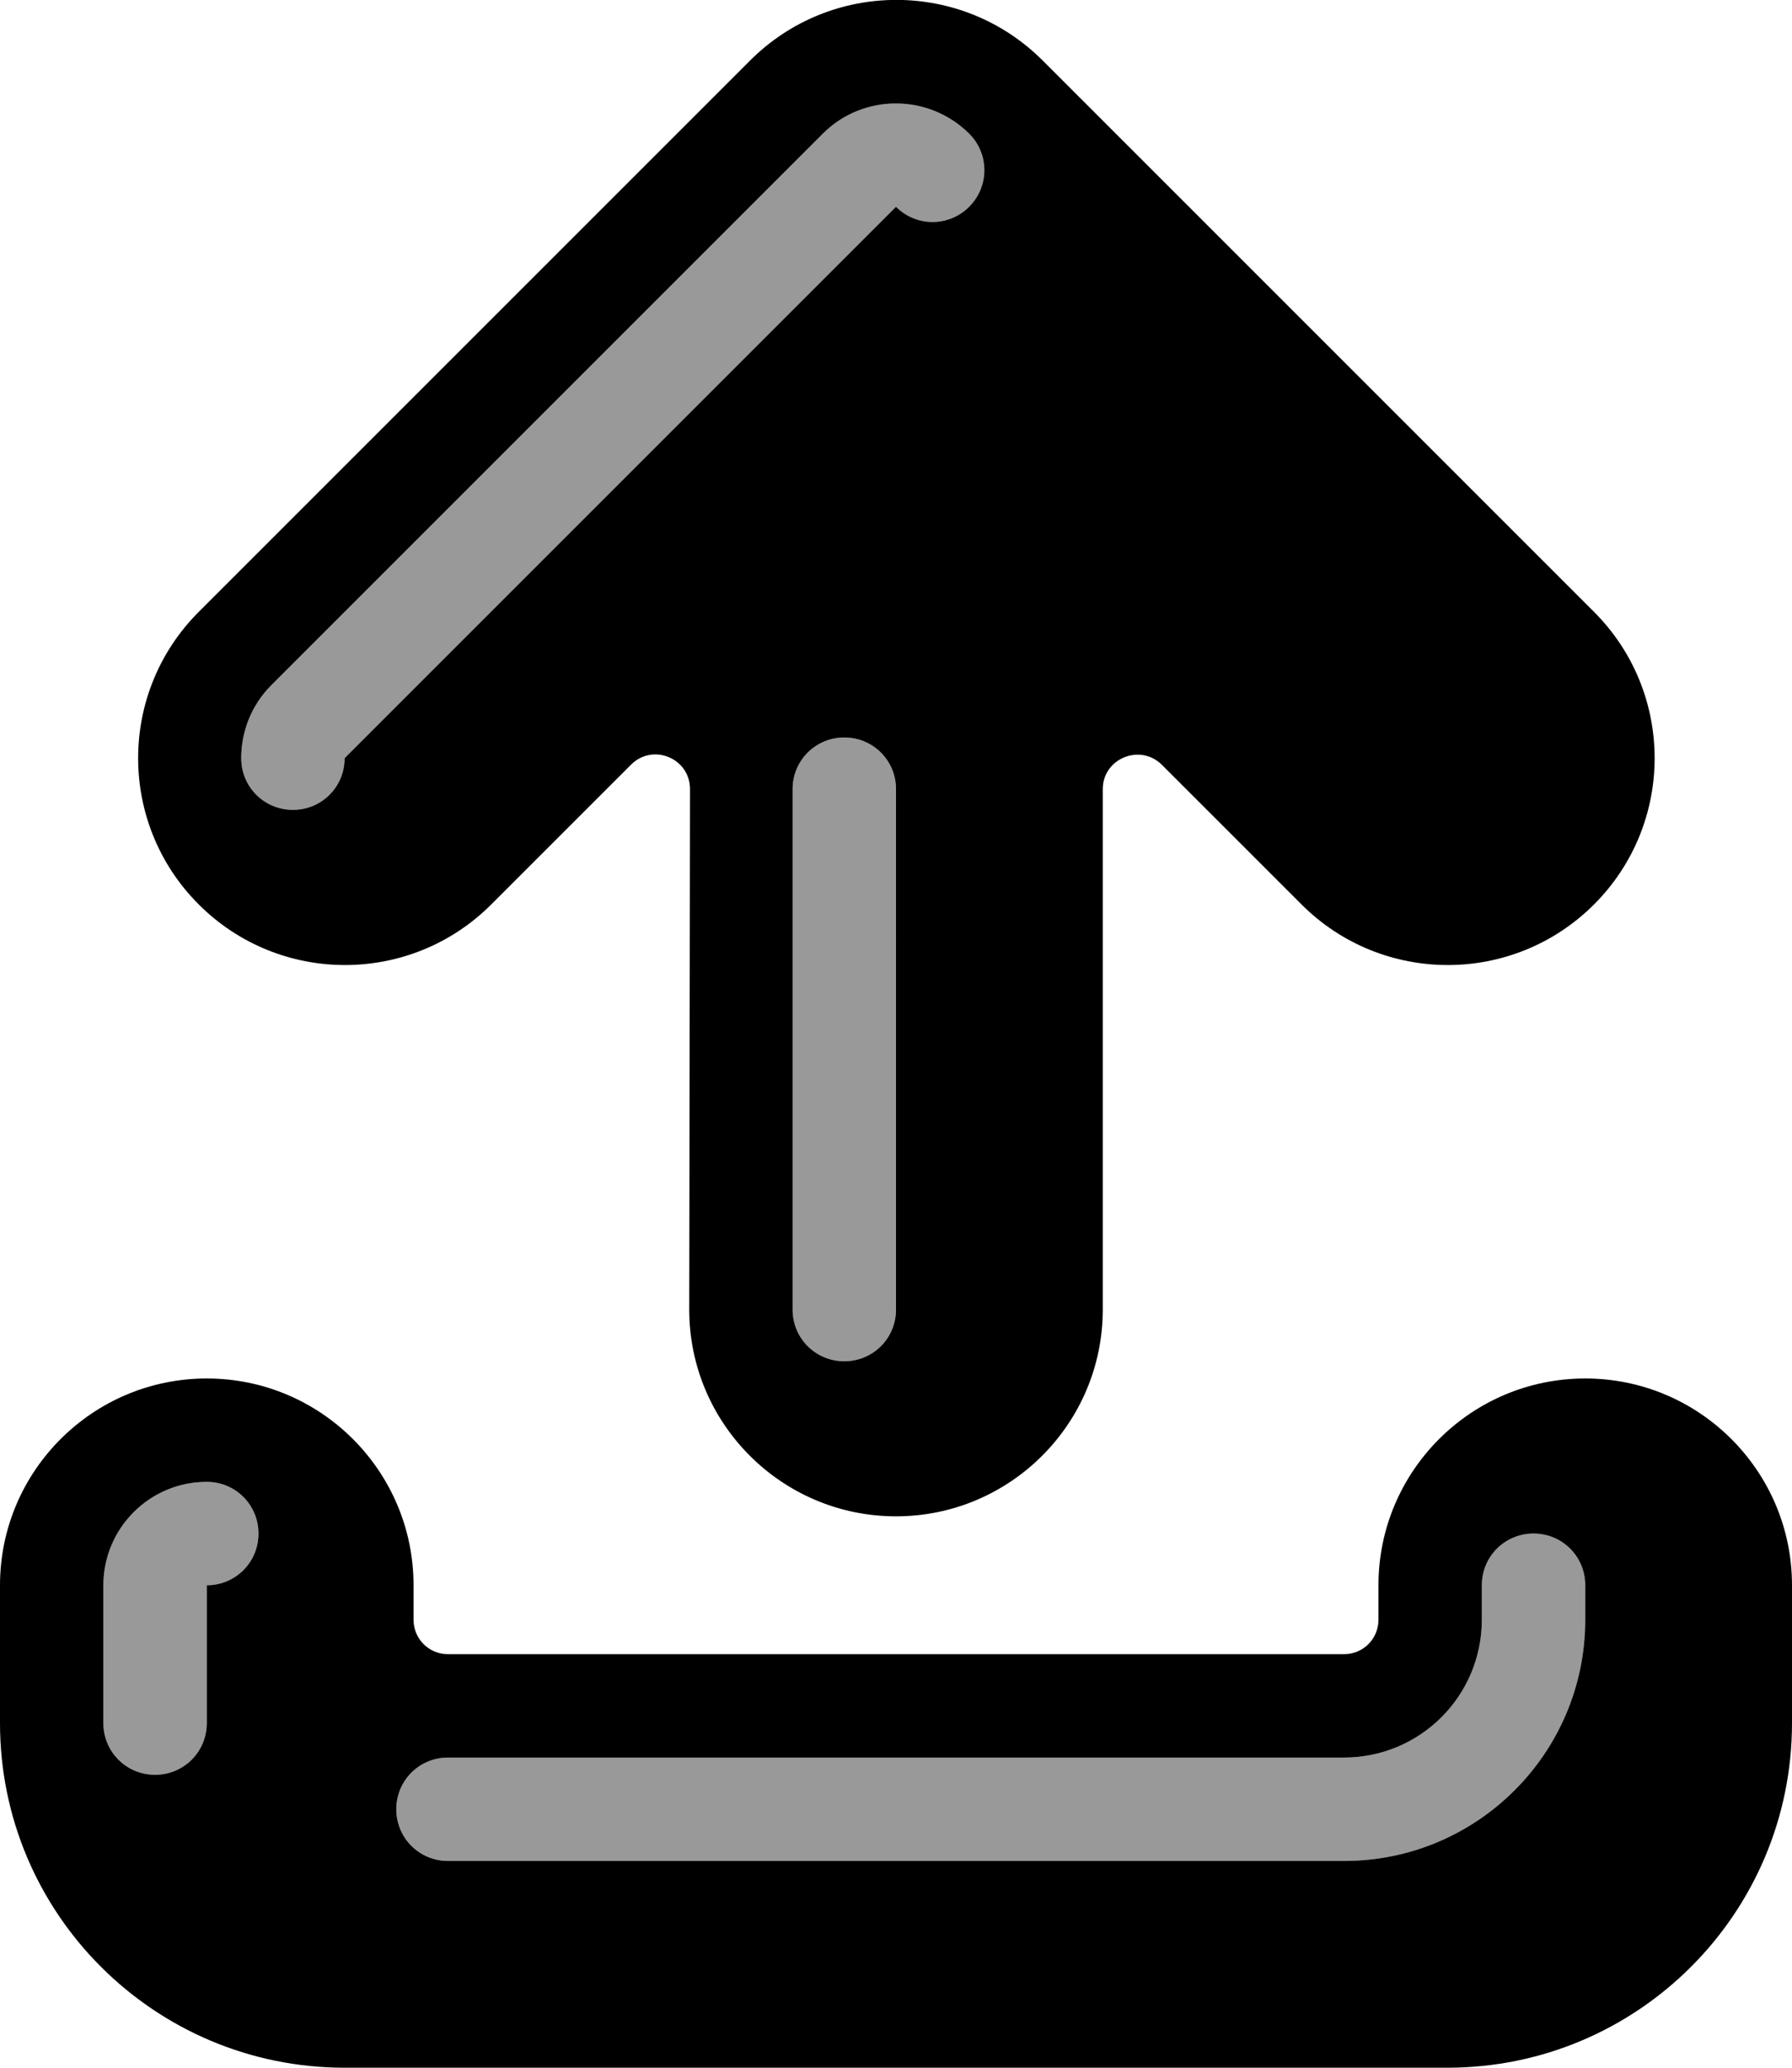
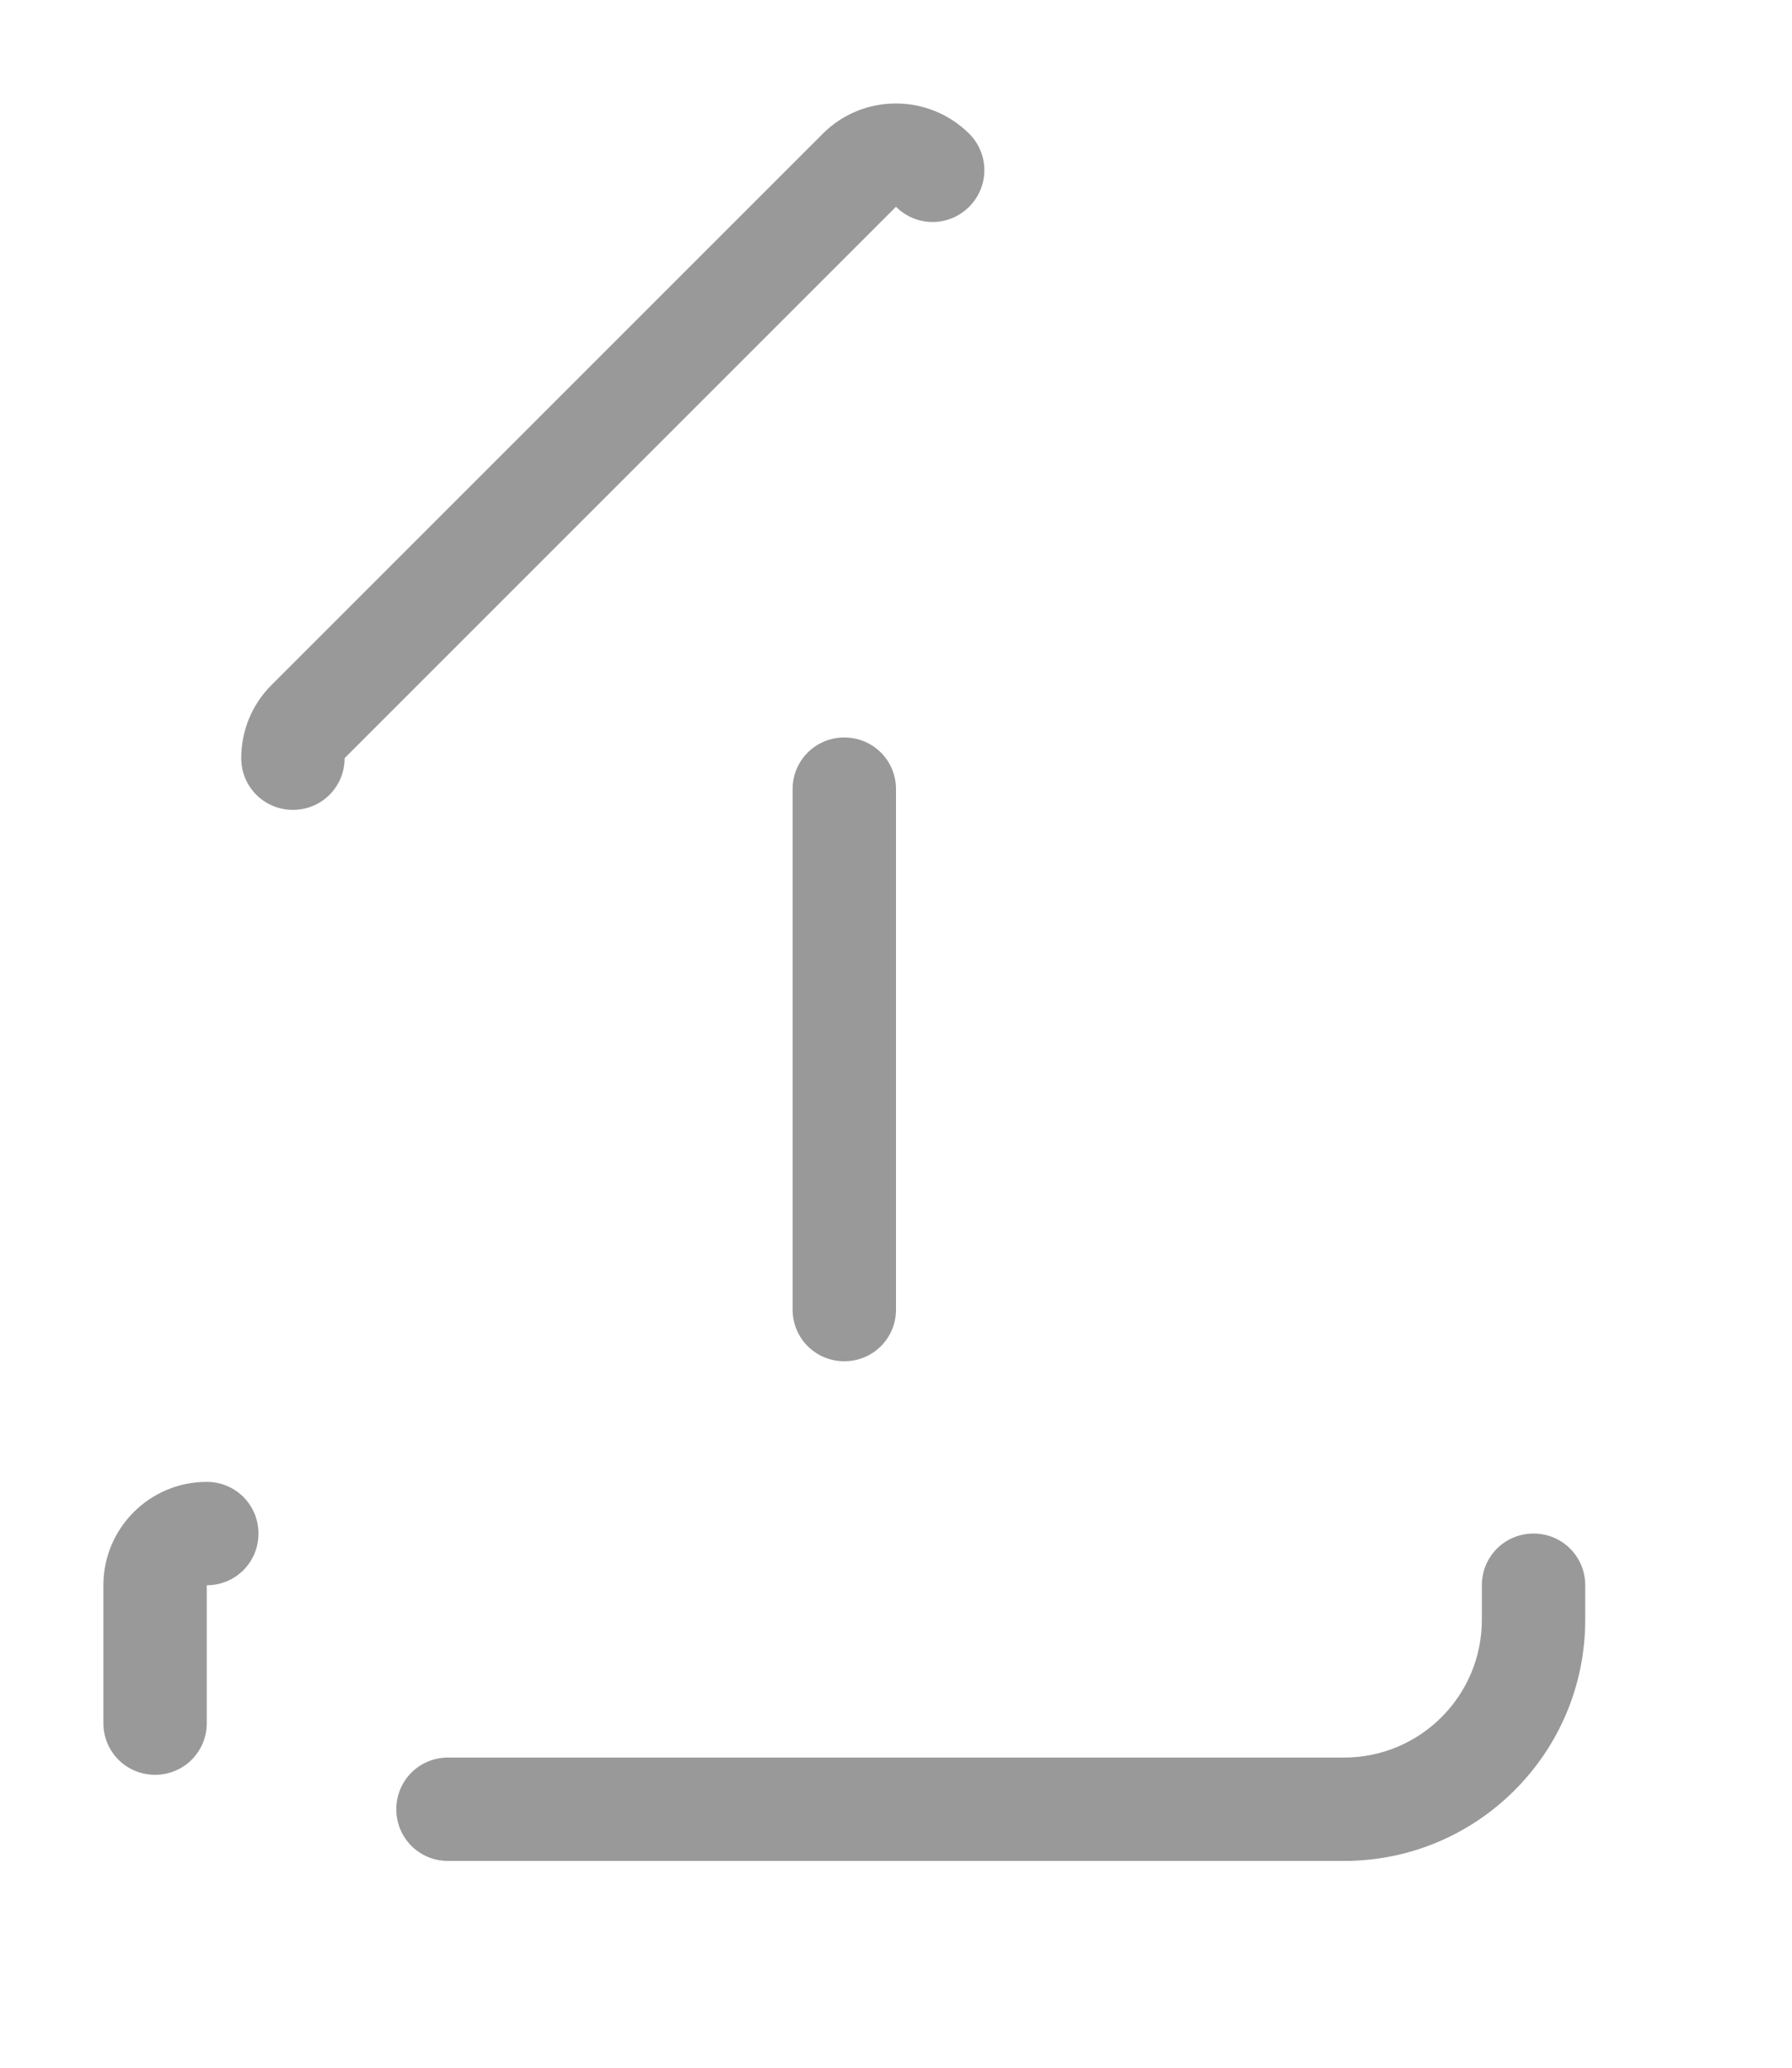
<svg xmlns="http://www.w3.org/2000/svg" viewBox="0 0 468 540">
  <path style="fill:currentColor;opacity:.4" d="M27 414c0-14.9 12.1-27 27-27 7.5 0 13.5 6 13.5 13.5S61.5 414 54 414l0 36c0 7.5-6 13.5-13.5 13.5S27 457.5 27 450l0-36zM63 198c0-6.9 2.6-13.8 7.9-19.1l144-144c10.5-10.5 27.6-10.5 38.2 0 5.3 5.3 5.3 13.8 0 19.1s-13.8 5.3-19.1 0L90 198c0 7.5-6 13.5-13.5 13.5S63 205.5 63 198zm40.5 274.5c0-7.5 6-13.5 13.5-13.5l234 0c19.9 0 36-16.1 36-36l0-9c0-7.5 6-13.5 13.5-13.5s13.5 6 13.5 13.5l0 9c0 34.8-28.2 63-63 63l-234 0c-7.5 0-13.5-6-13.5-13.5zM207 206.1c0-7.5 6-13.5 13.5-13.5s13.5 6 13.5 13.5L234 342c0 7.5-6 13.5-13.5 13.5S207 349.5 207 342l0-135.9z" />
-   <path style="fill:currentColor;opacity:1" d="M54 360c-29.8 0-54 24.2-54 54l0 36c0 49.7 40.3 90 90 90l288 0c49.7 0 90-40.3 90-90l0-36c0-29.8-24.2-54-54-54s-54 24.2-54 54l0 9c0 5-4 9-9 9l-234 0c-5 0-9-4-9-9l0-9c0-29.8-24.2-54-54-54zm0 27c7.5 0 13.5 6 13.5 13.5S61.5 414 54 414l0 36c0 7.5-6 13.5-13.5 13.5S27 457.5 27 450l0-36c0-14.9 12.1-27 27-27zm49.5 85.5c0-7.5 6-13.5 13.5-13.5l234 0c19.9 0 36-16.1 36-36l0-9c0-7.5 6-13.5 13.5-13.5s13.5 6 13.5 13.5l0 9c0 34.8-28.2 63-63 63l-234 0c-7.5 0-13.5-6-13.5-13.5zM288 206.1c0-8 9.7-12 15.4-6.4l36.5 36.5c21.1 21.1 55.3 21.1 76.4 0s21.1-55.3 0-76.4l-144-144c-21.1-21.1-55.3-21.1-76.4 0l-144 144c-21.1 21.1-21.1 55.3 0 76.4s55.3 21.1 76.4 0l36.5-36.5c5.7-5.7 15.4-1.7 15.4 6.4L180 342c0 29.8 24.2 54 54 54s54-24.2 54-54l0-135.9zM63 198c0-6.9 2.6-13.8 7.9-19.1l144-144c10.5-10.5 27.6-10.5 38.2 0 5.3 5.3 5.3 13.8 0 19.1s-13.8 5.3-19.1 0L90 198c0 7.5-6 13.5-13.5 13.5S63 205.5 63 198zM207 342l0-135.9c0-7.5 6-13.5 13.5-13.5s13.5 6 13.5 13.5L234 342c0 7.5-6 13.5-13.5 13.5S207 349.5 207 342z" />
</svg>